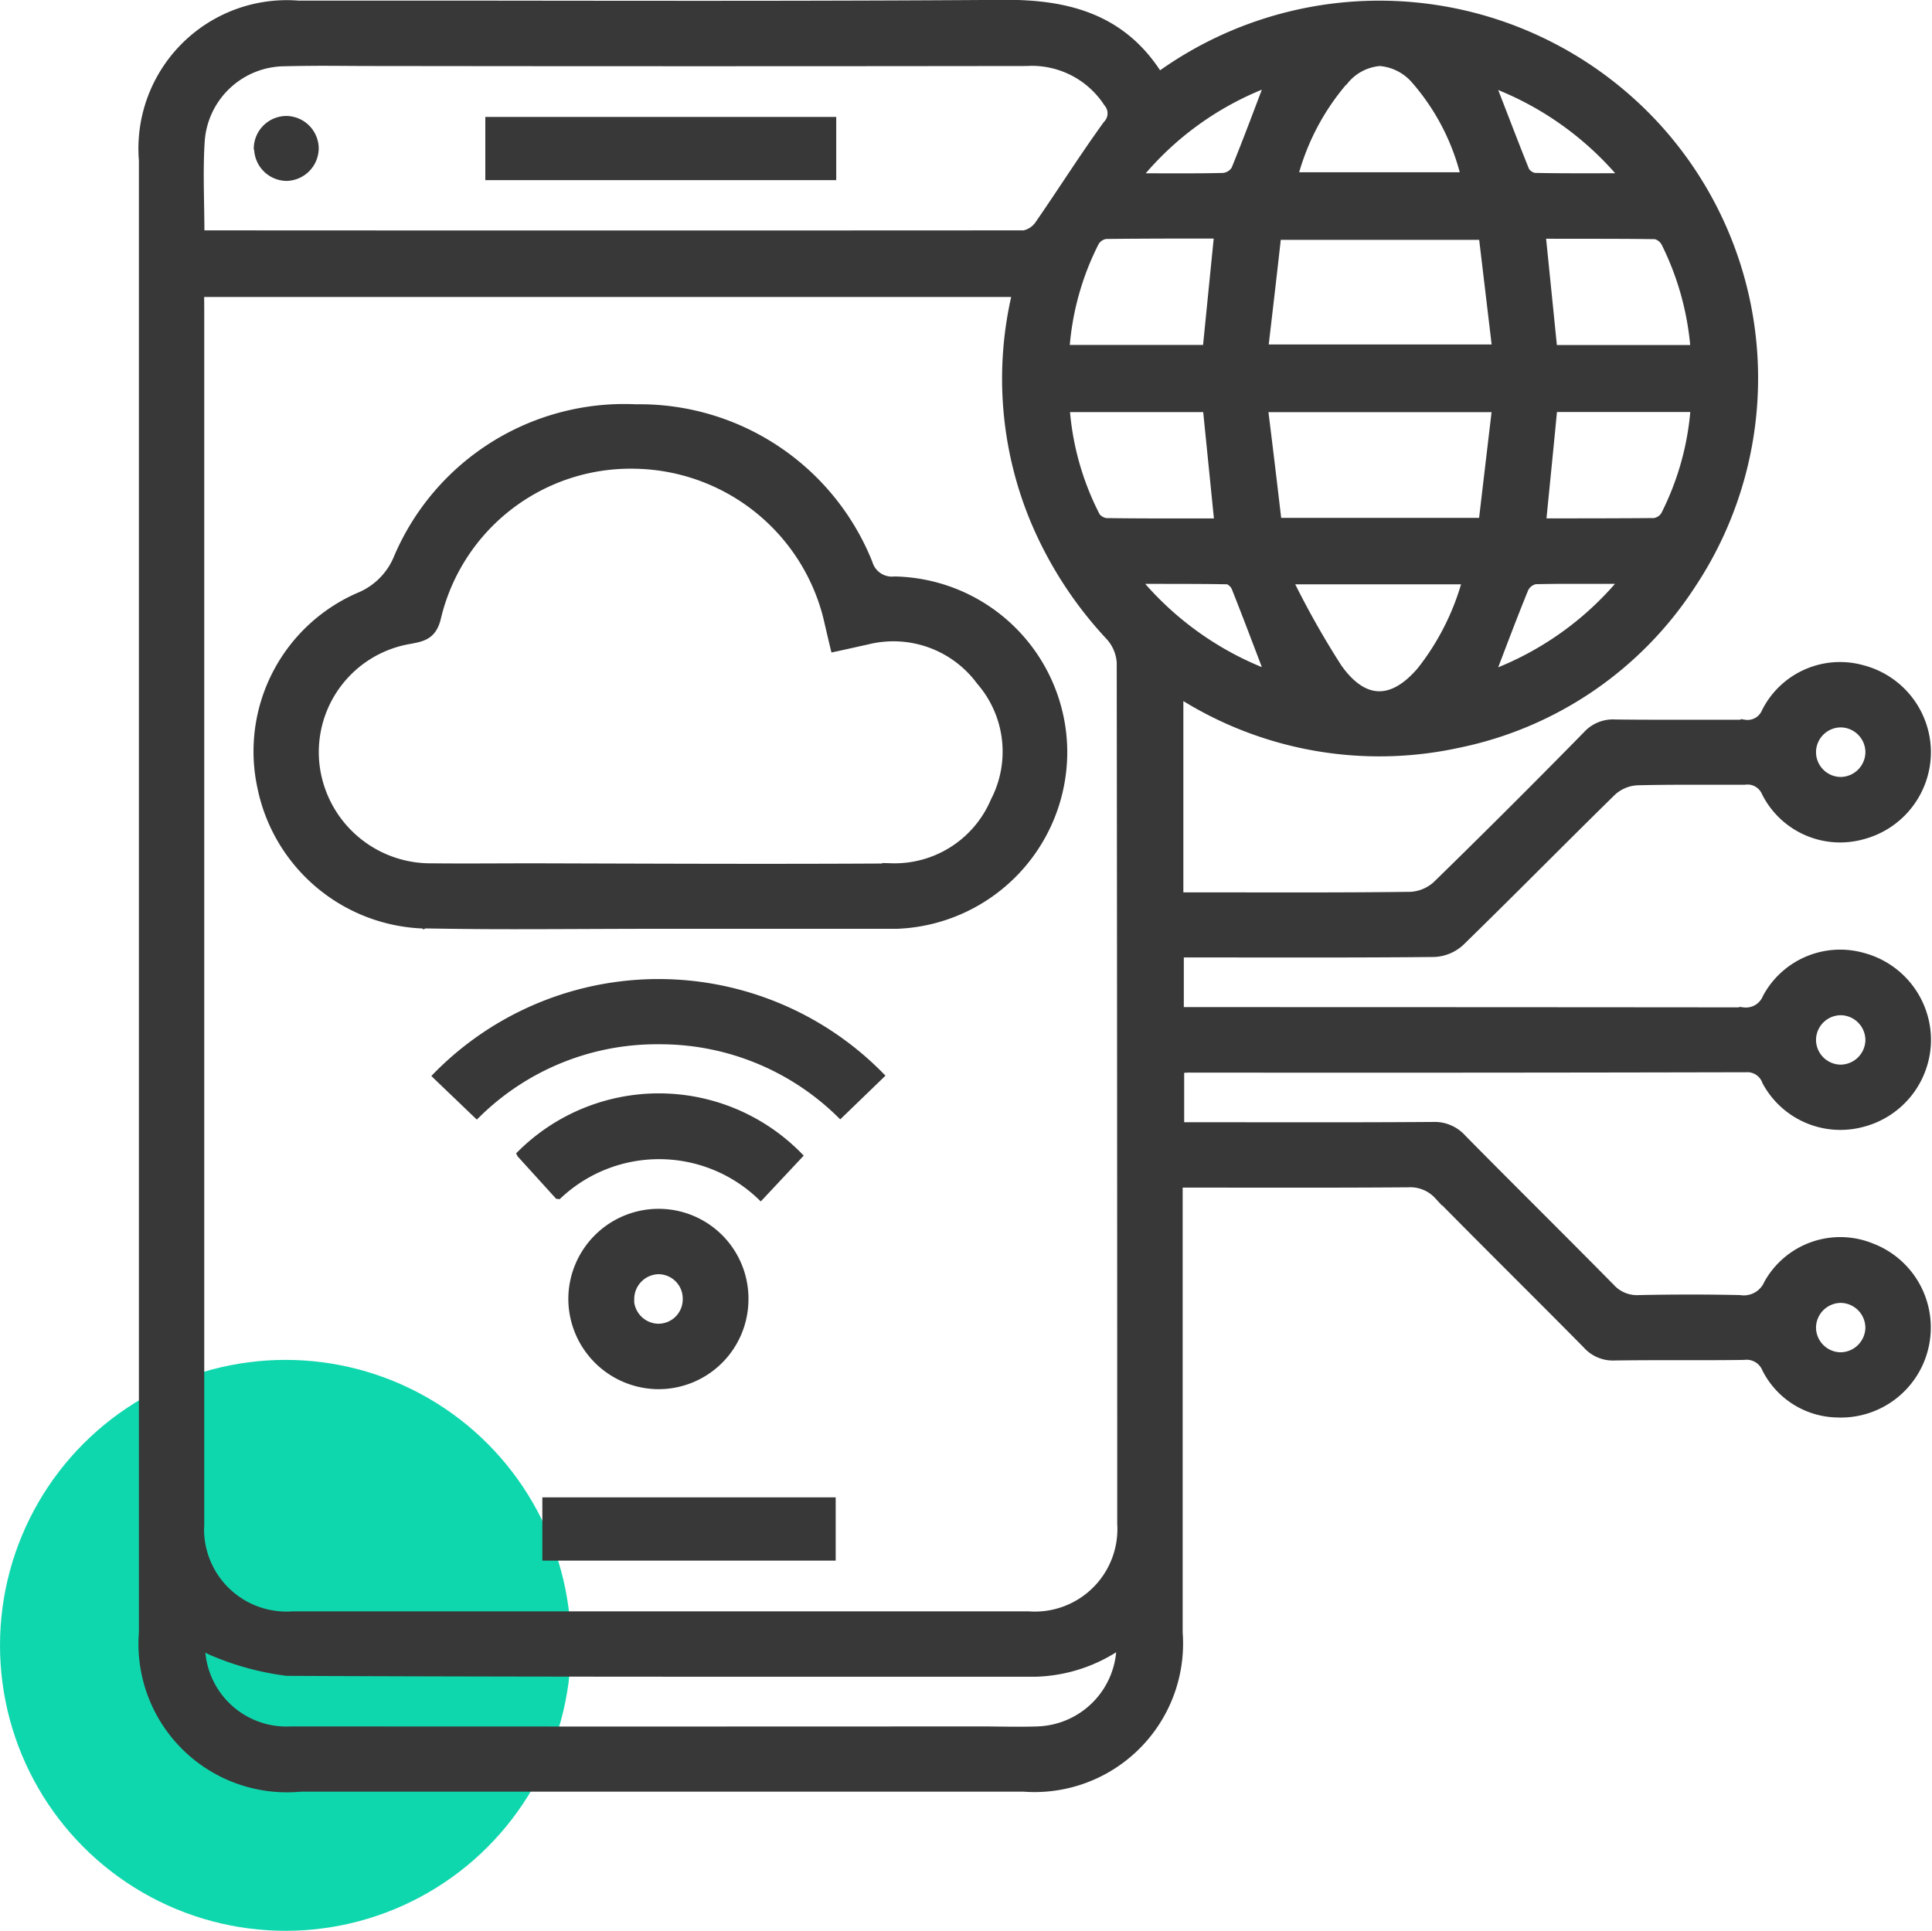
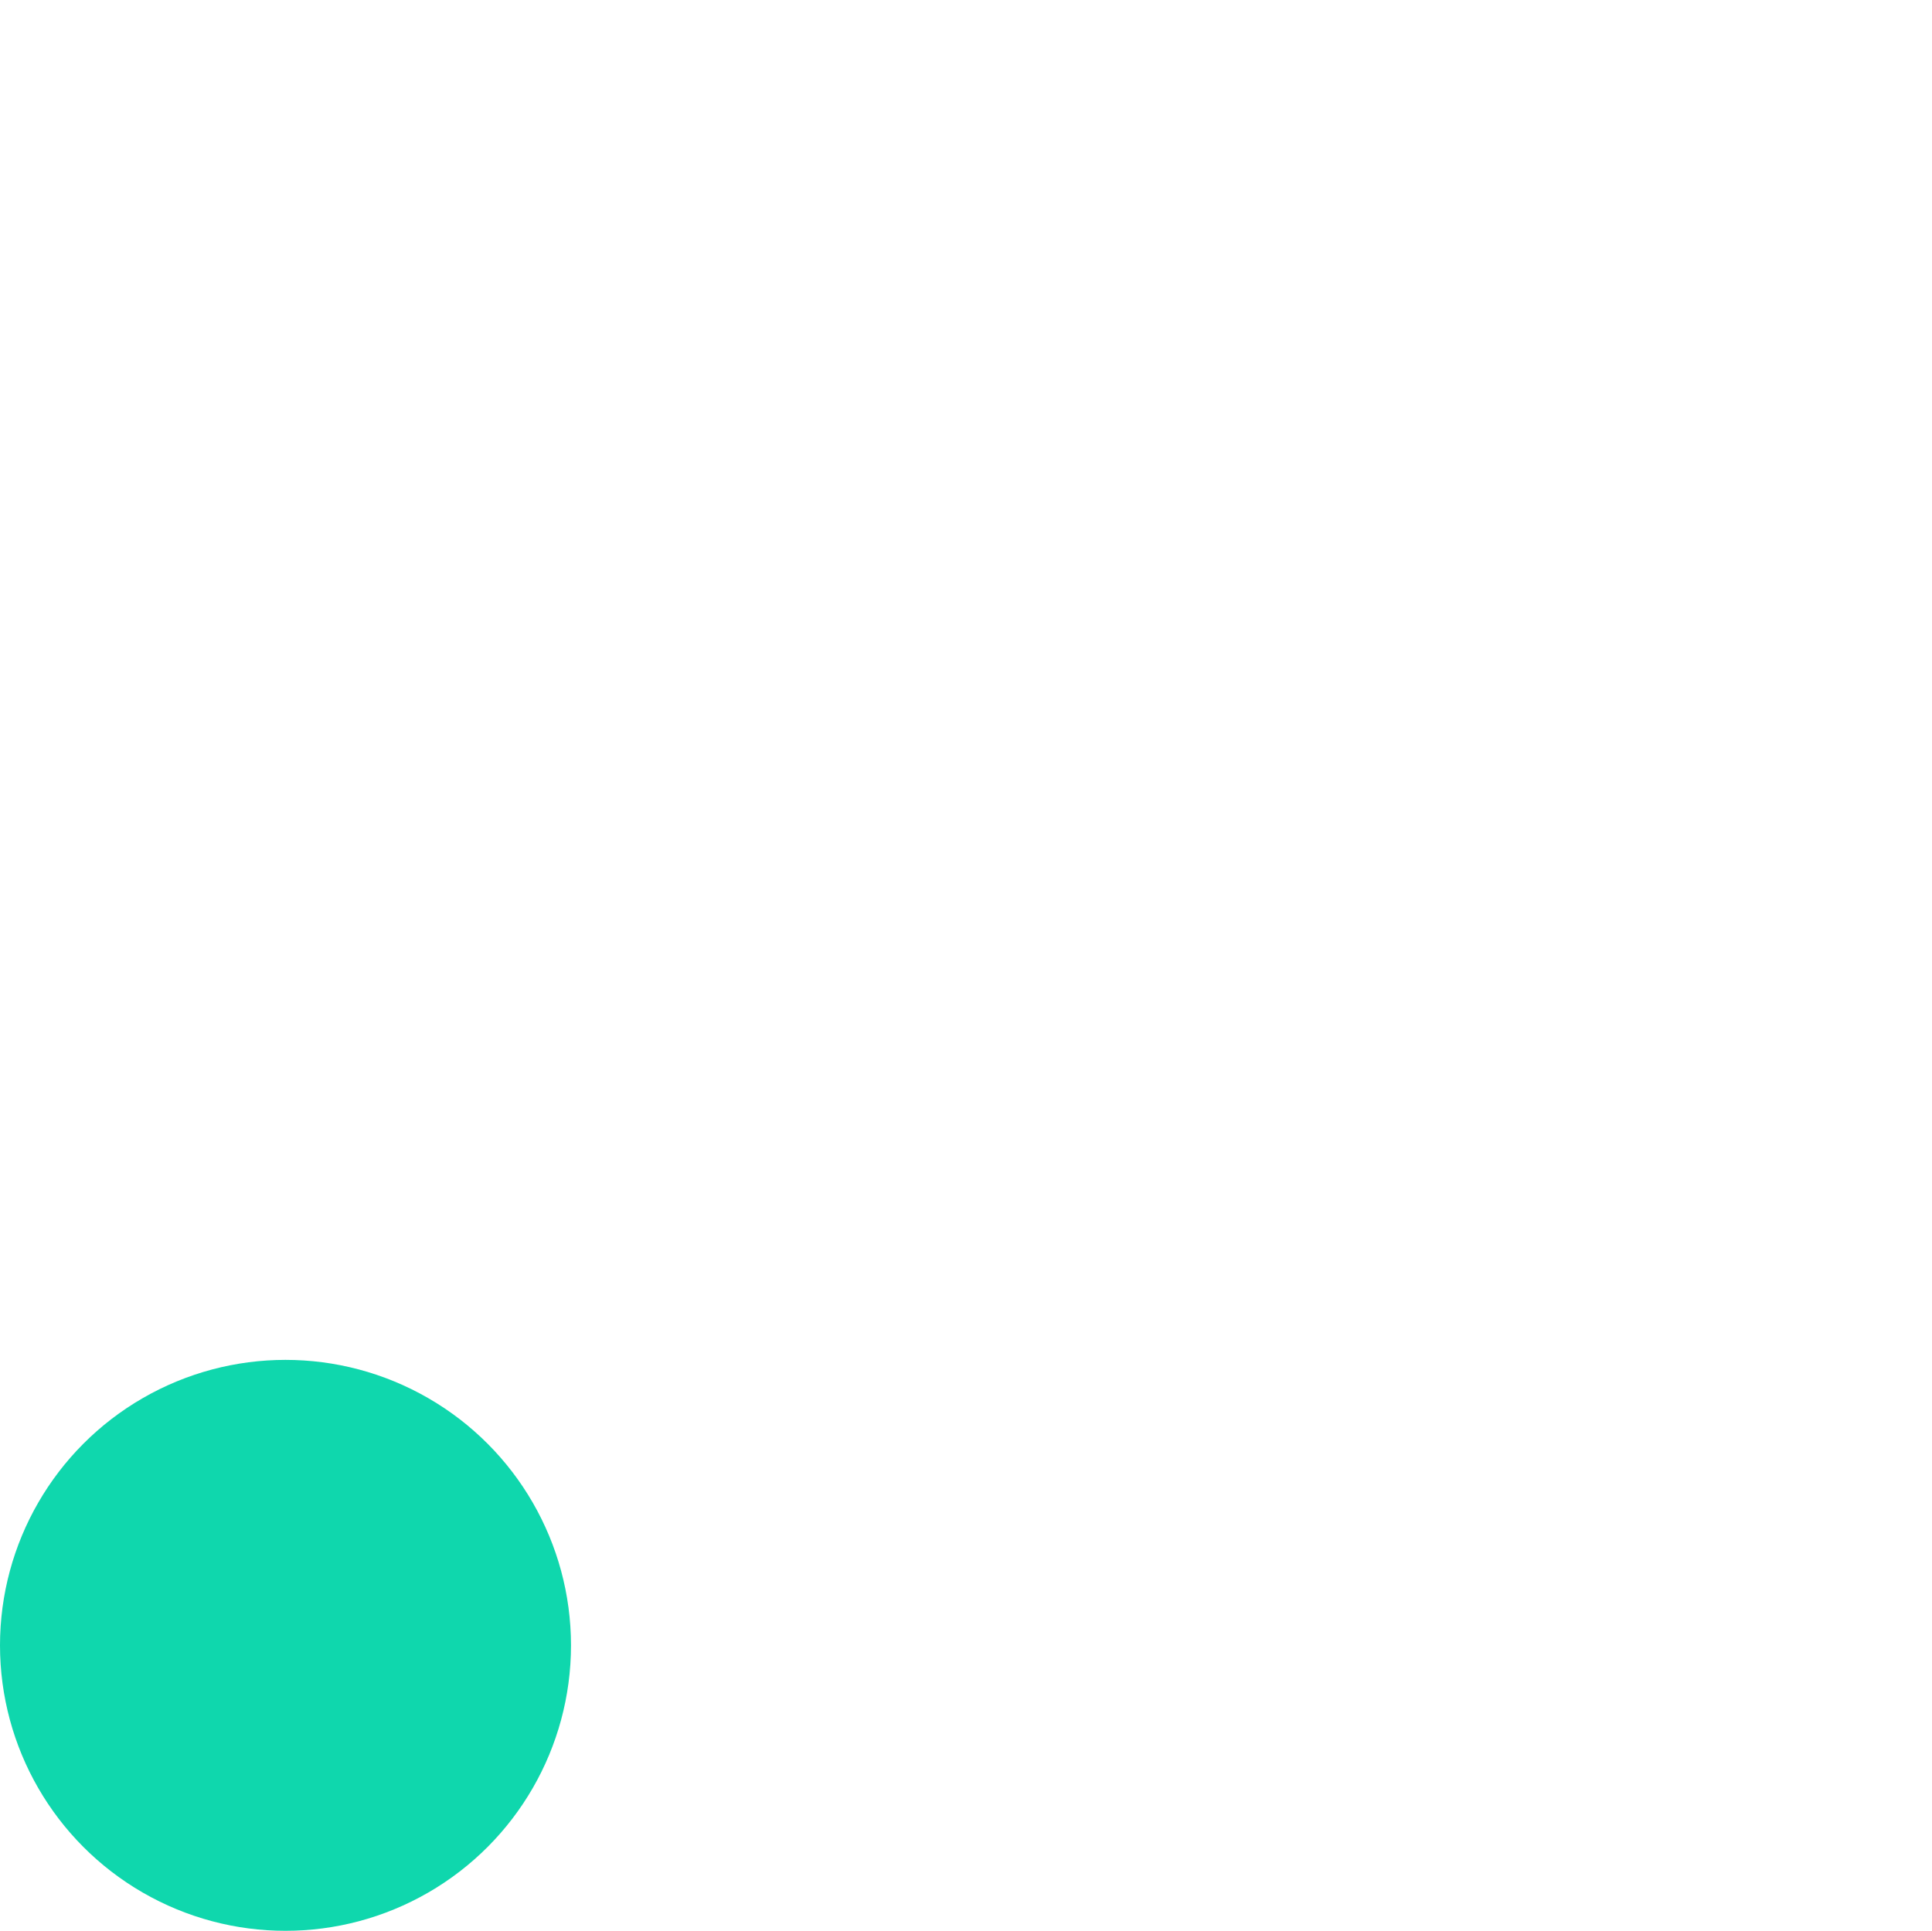
<svg xmlns="http://www.w3.org/2000/svg" width="54.137" height="54.11" viewBox="0 0 54.137 54.11">
  <g id="postgresql-application" transform="translate(-303 -2897.89)">
    <circle id="Ellipse_131" data-name="Ellipse 131" cx="8" cy="8" r="8" transform="translate(303 2936)" fill="#0fd7ad" />
-     <path id="Union_675" data-name="Union 675" d="M-21125.67-11584a4.049,4.049,0,0,1-4.33-4.354q0-20.629,0-41.261a4.049,4.049,0,0,1,4.365-4.365q2.774,0,5.553,0c4.734.006,9.469.012,14.2-.022,1.824-.014,3.346.409,4.357,2.021a10.533,10.533,0,0,1,13.875,1.35,10.453,10.453,0,0,1,1.043,12.926,10.245,10.245,0,0,1-6.535,4.446,10.393,10.393,0,0,1-7.811-1.4v5.669h.477c2,0,4,.011,6-.015a1.168,1.168,0,0,0,.73-.308q2.127-2.076,4.209-4.2a.988.988,0,0,1,.791-.322c.672.009,1.344.008,2.016.007.537,0,1.074,0,1.613,0a.547.547,0,0,0,.586-.325,2.334,2.334,0,0,1,2.719-1.205,2.416,2.416,0,0,1,1.807,2.329,2.42,2.42,0,0,1-1.8,2.333,2.339,2.339,0,0,1-2.723-1.2.548.548,0,0,0-.584-.33c-.393,0-.785,0-1.178,0-.615,0-1.23,0-1.846.016a1.122,1.122,0,0,0-.687.292c-1.428,1.4-2.828,2.823-4.26,4.219a1.17,1.17,0,0,1-.732.3c-2.184.022-4.367.013-6.551.013h-.574v1.612h.463q7.661,0,15.32.007a.623.623,0,0,0,.654-.382,2.342,2.342,0,0,1,2.7-1.148,2.418,2.418,0,0,1,1.8,2.337,2.415,2.415,0,0,1-1.811,2.325,2.364,2.364,0,0,1-2.7-1.162.556.556,0,0,0-.557-.372q-7.813.018-15.623.01c-.066,0-.133.008-.236.016v1.595h.529c2.184,0,4.367.008,6.551-.008a1.049,1.049,0,0,1,.83.351c1.379,1.4,2.779,2.779,4.158,4.18a.988.988,0,0,0,.793.321c.939-.019,1.881-.021,2.82,0a.733.733,0,0,0,.783-.43,2.322,2.322,0,0,1,2.912-1.021,2.409,2.409,0,0,1,1.5,2.716,2.409,2.409,0,0,1-2.471,1.945,2.285,2.285,0,0,1-1.992-1.253.586.586,0,0,0-.617-.36c-.6.009-1.189.008-1.783.007-.615,0-1.23,0-1.846.009a.984.984,0,0,1-.785-.335c-1.381-1.4-2.781-2.778-4.158-4.179a1.056,1.056,0,0,0-.836-.339c-2.117.016-4.232.008-6.43.008v12.585a4.053,4.053,0,0,1-4.34,4.344h-20.359Zm20.738-1.616a2.4,2.4,0,0,0,2.326-2.4,4.349,4.349,0,0,1-2.4.788h-4.775c-5.395,0-10.793,0-16.187-.025a7.845,7.845,0,0,1-2.012-.537,2.246,2.246,0,0,1-.387-.2,2.393,2.393,0,0,0,2.525,2.374q9.724.006,19.449,0C-21105.906-11585.611-21105.418-11585.6-21104.932-11585.615Zm-23.457-39.8q0,17,0,34a2.42,2.42,0,0,0,2.594,2.575q10.3,0,20.609,0a2.423,2.423,0,0,0,2.6-2.57q0-12.066-.014-24.13a1.2,1.2,0,0,0-.311-.731,11,11,0,0,1-2.1-3.234,10.325,10.325,0,0,1-.518-6.39h-22.863Zm45.164,28.5a.809.809,0,0,0,.787.815.812.812,0,0,0,.816-.789.811.811,0,0,0-.789-.815h-.012A.81.81,0,0,0-21083.225-11596.91Zm0-8.056a.808.808,0,0,0,.793.81.812.812,0,0,0,.811-.795.811.811,0,0,0-.795-.81h-.008A.808.808,0,0,0-21083.225-11604.966Zm0-8.06a.808.808,0,0,0,.795.808.812.812,0,0,0,.809-.8.81.81,0,0,0-.8-.809h0A.808.808,0,0,0-21083.225-11613.025Zm-13.246-2.316c.717.974,1.51.944,2.289.026a7.117,7.117,0,0,0,1.266-2.521h-4.969A24.228,24.228,0,0,0-21096.471-11615.342Zm5.5-2.5a.437.437,0,0,0-.309.234c-.316.771-.607,1.552-.932,2.4a8.791,8.791,0,0,0,3.7-2.641l-1.23,0C-21090.158-11617.858-21090.562-11617.855-21090.969-11617.846Zm-11.18-.009a8.878,8.878,0,0,0,3.7,2.639c-.324-.847-.621-1.639-.934-2.425-.035-.088-.152-.2-.232-.2-.461-.009-.92-.011-1.4-.011Zm11.359-1.614c1.061,0,2.1,0,3.137-.009a.413.413,0,0,0,.3-.191,7.89,7.89,0,0,0,.836-3h-3.955C-21090.576-11621.6-21090.682-11620.56-21090.789-11619.469Zm-12.514-.2a.417.417,0,0,0,.3.192c1.037.014,2.076.01,3.141.01-.109-1.09-.215-2.133-.322-3.2h-3.951A7.837,7.837,0,0,0-21103.3-11619.671Zm5.1.186h5.748c.123-1.049.246-2.089.375-3.182h-6.5C-21098.447-11621.582-21098.322-11620.532-21098.2-11619.485Zm7.406-8.043c.111,1.093.217,2.137.324,3.2h3.955a8.068,8.068,0,0,0-.816-2.962.425.425,0,0,0-.279-.225c-.592-.009-1.184-.011-1.779-.011Zm-12.219.008a.413.413,0,0,0-.295.2,7.8,7.8,0,0,0-.83,2.988h3.953c.107-1.069.211-2.111.32-3.2h-1.41C-21101.855-11627.53-21102.434-11627.528-21103.012-11627.521Zm4.438,3.175h6.5c-.129-1.086-.252-2.126-.375-3.151h-5.756C-21098.328-11626.445-21098.449-11625.418-21098.574-11624.346Zm-27.465-8.016a2.372,2.372,0,0,0-2.326,2.16c-.061.866-.012,1.739-.012,2.624a.673.673,0,0,0,.105.035q11.487.007,22.973,0a.673.673,0,0,0,.428-.3c.637-.921,1.234-1.868,1.891-2.775a.444.444,0,0,0,.02-.606,2.529,2.529,0,0,0-2.271-1.145q-9.167.012-18.338,0c-.486,0-.973-.006-1.461-.006C-21125.367-11632.372-21125.7-11632.369-21126.039-11632.361Zm23.908,3.219c.879,0,1.646.009,2.414-.01a.439.439,0,0,0,.332-.205c.32-.783.615-1.577.939-2.43A8.66,8.66,0,0,0-21102.131-11629.143Zm10.857-.225a.39.39,0,0,0,.277.214c.793.017,1.588.01,2.5.01a8.871,8.871,0,0,0-3.711-2.636C-21091.885-11630.94-21091.588-11630.149-21091.273-11629.367Zm-5.055-2.474a6.723,6.723,0,0,0-1.406,2.67h4.785a6.393,6.393,0,0,0-1.379-2.677,1.459,1.459,0,0,0-1-.52A1.415,1.415,0,0,0-21096.328-11631.841Zm-22.359,41.358v-1.552h8v1.552Zm3.061-4.806a2.425,2.425,0,0,1-2.332-2.474,2.421,2.421,0,0,1,2.5-2.357,2.407,2.407,0,0,1,2.326,2.473,2.41,2.41,0,0,1-2.416,2.36Zm-.713-2.419a.805.805,0,0,0,.793.807.793.793,0,0,0,.793-.8.793.793,0,0,0-.785-.808h0A.807.807,0,0,0-21116.34-11597.707Zm-2.018-2.91-1.041-1.146a5.486,5.486,0,0,1,7.773.043l-1.055,1.126A4.128,4.128,0,0,0-21118.357-11600.617Zm-3.395-3.338a8.709,8.709,0,0,1,12.414-.009l-1.111,1.073a7.208,7.208,0,0,0-5.066-2.061,7.188,7.188,0,0,0-5.119,2.068Zm-.357-4.24a4.816,4.816,0,0,1-4.564-3.853,4.734,4.734,0,0,1,2.732-5.34,1.979,1.979,0,0,0,1.092-1.091,6.9,6.9,0,0,1,6.67-4.188,6.912,6.912,0,0,1,6.525,4.341.68.68,0,0,0,.729.484,4.823,4.823,0,0,1,4.727,4.787,4.849,4.849,0,0,1-4.656,4.867c-.051,0-.1,0-.152,0h-6.5v0c-1.346,0-2.693.011-4.039.011Q-21120.827-11608.177-21122.109-11608.2Zm13.1-1.609a3.04,3.04,0,0,0,2.883-1.855,3.009,3.009,0,0,0-.4-3.356,3.022,3.022,0,0,0-3.18-1.136c-.293.063-.584.131-.908.2-.057-.234-.105-.443-.154-.653a5.649,5.649,0,0,0-5.436-4.477,5.574,5.574,0,0,0-5.549,4.311c-.123.474-.389.531-.762.6a3.187,3.187,0,0,0-2.641,3.45,3.242,3.242,0,0,0,3.242,2.917c.957.01,1.916,0,2.873,0C-21115.693-11609.795-21112.352-11609.779-21109.008-11609.8Zm-17.764-20.143a.808.808,0,0,1,.8-.8.807.807,0,0,1,.8.8.81.81,0,0,1-.8.8h0A.81.81,0,0,1-21126.771-11629.947Zm6.488.778v-1.551h9.613v1.551Z" transform="translate(21437.002 14531.998)" fill="#383838" stroke="#383838" stroke-miterlimit="10" stroke-width="0.22" />
  </g>
</svg>